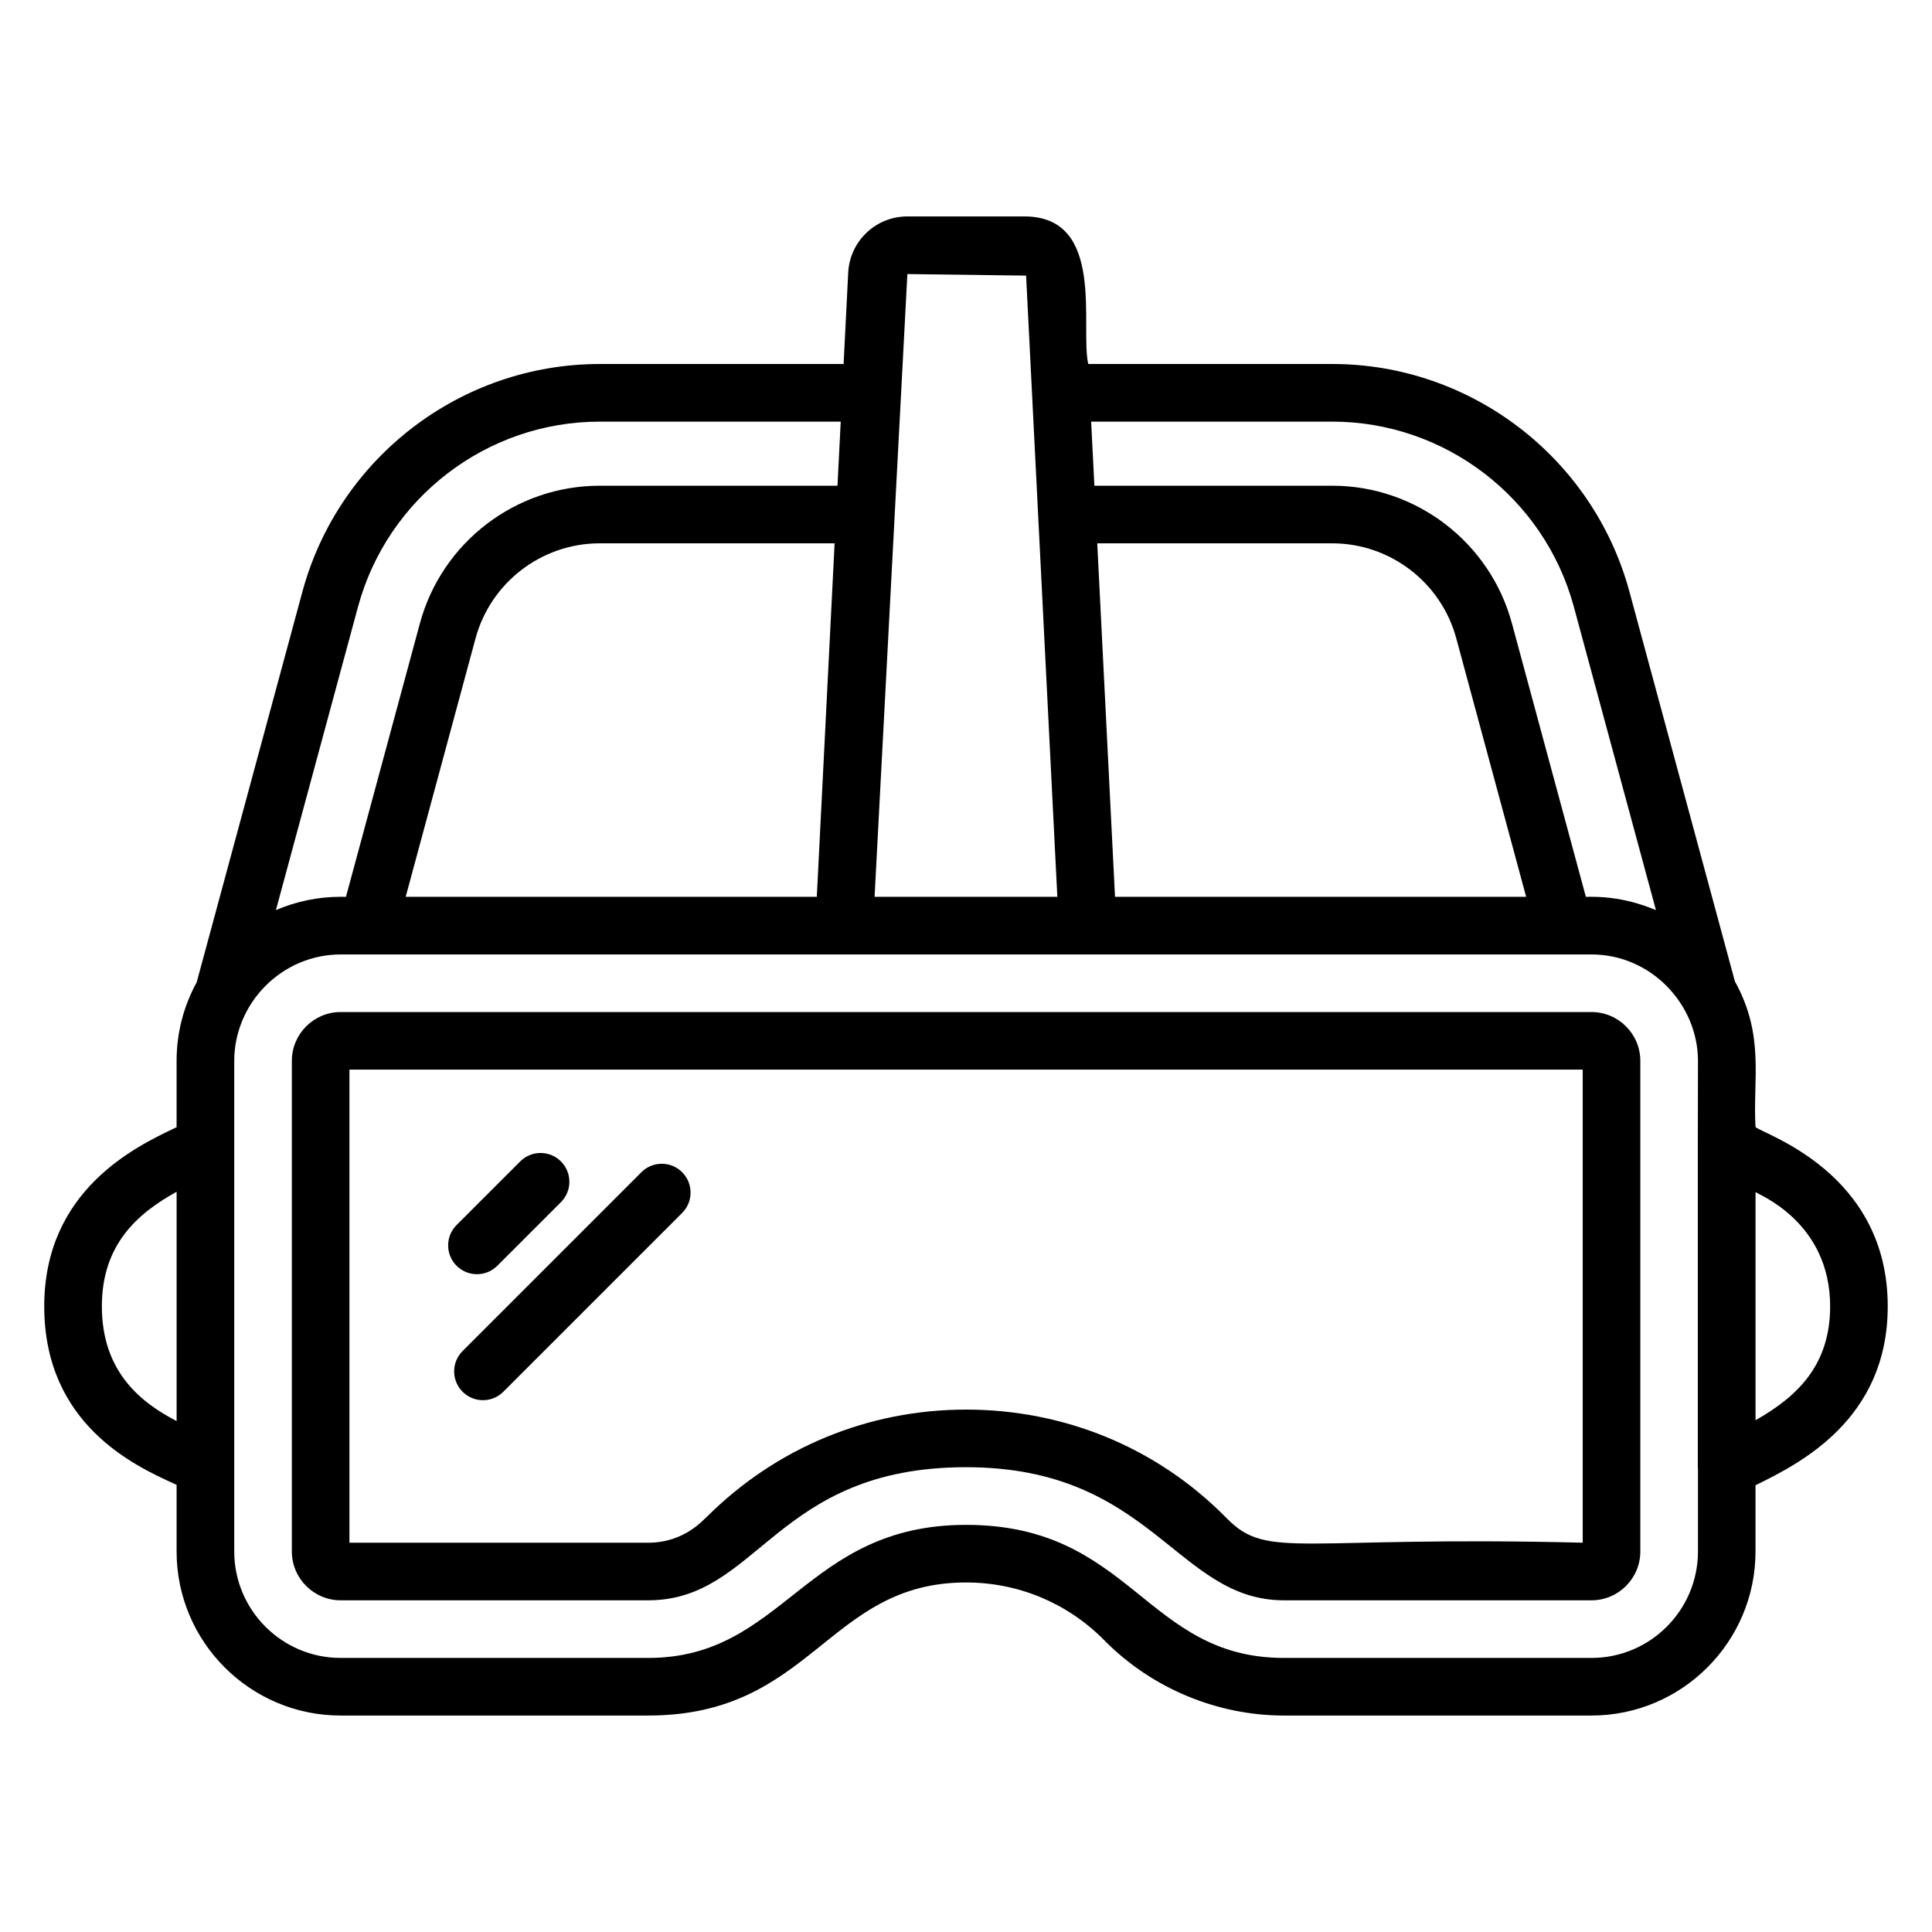
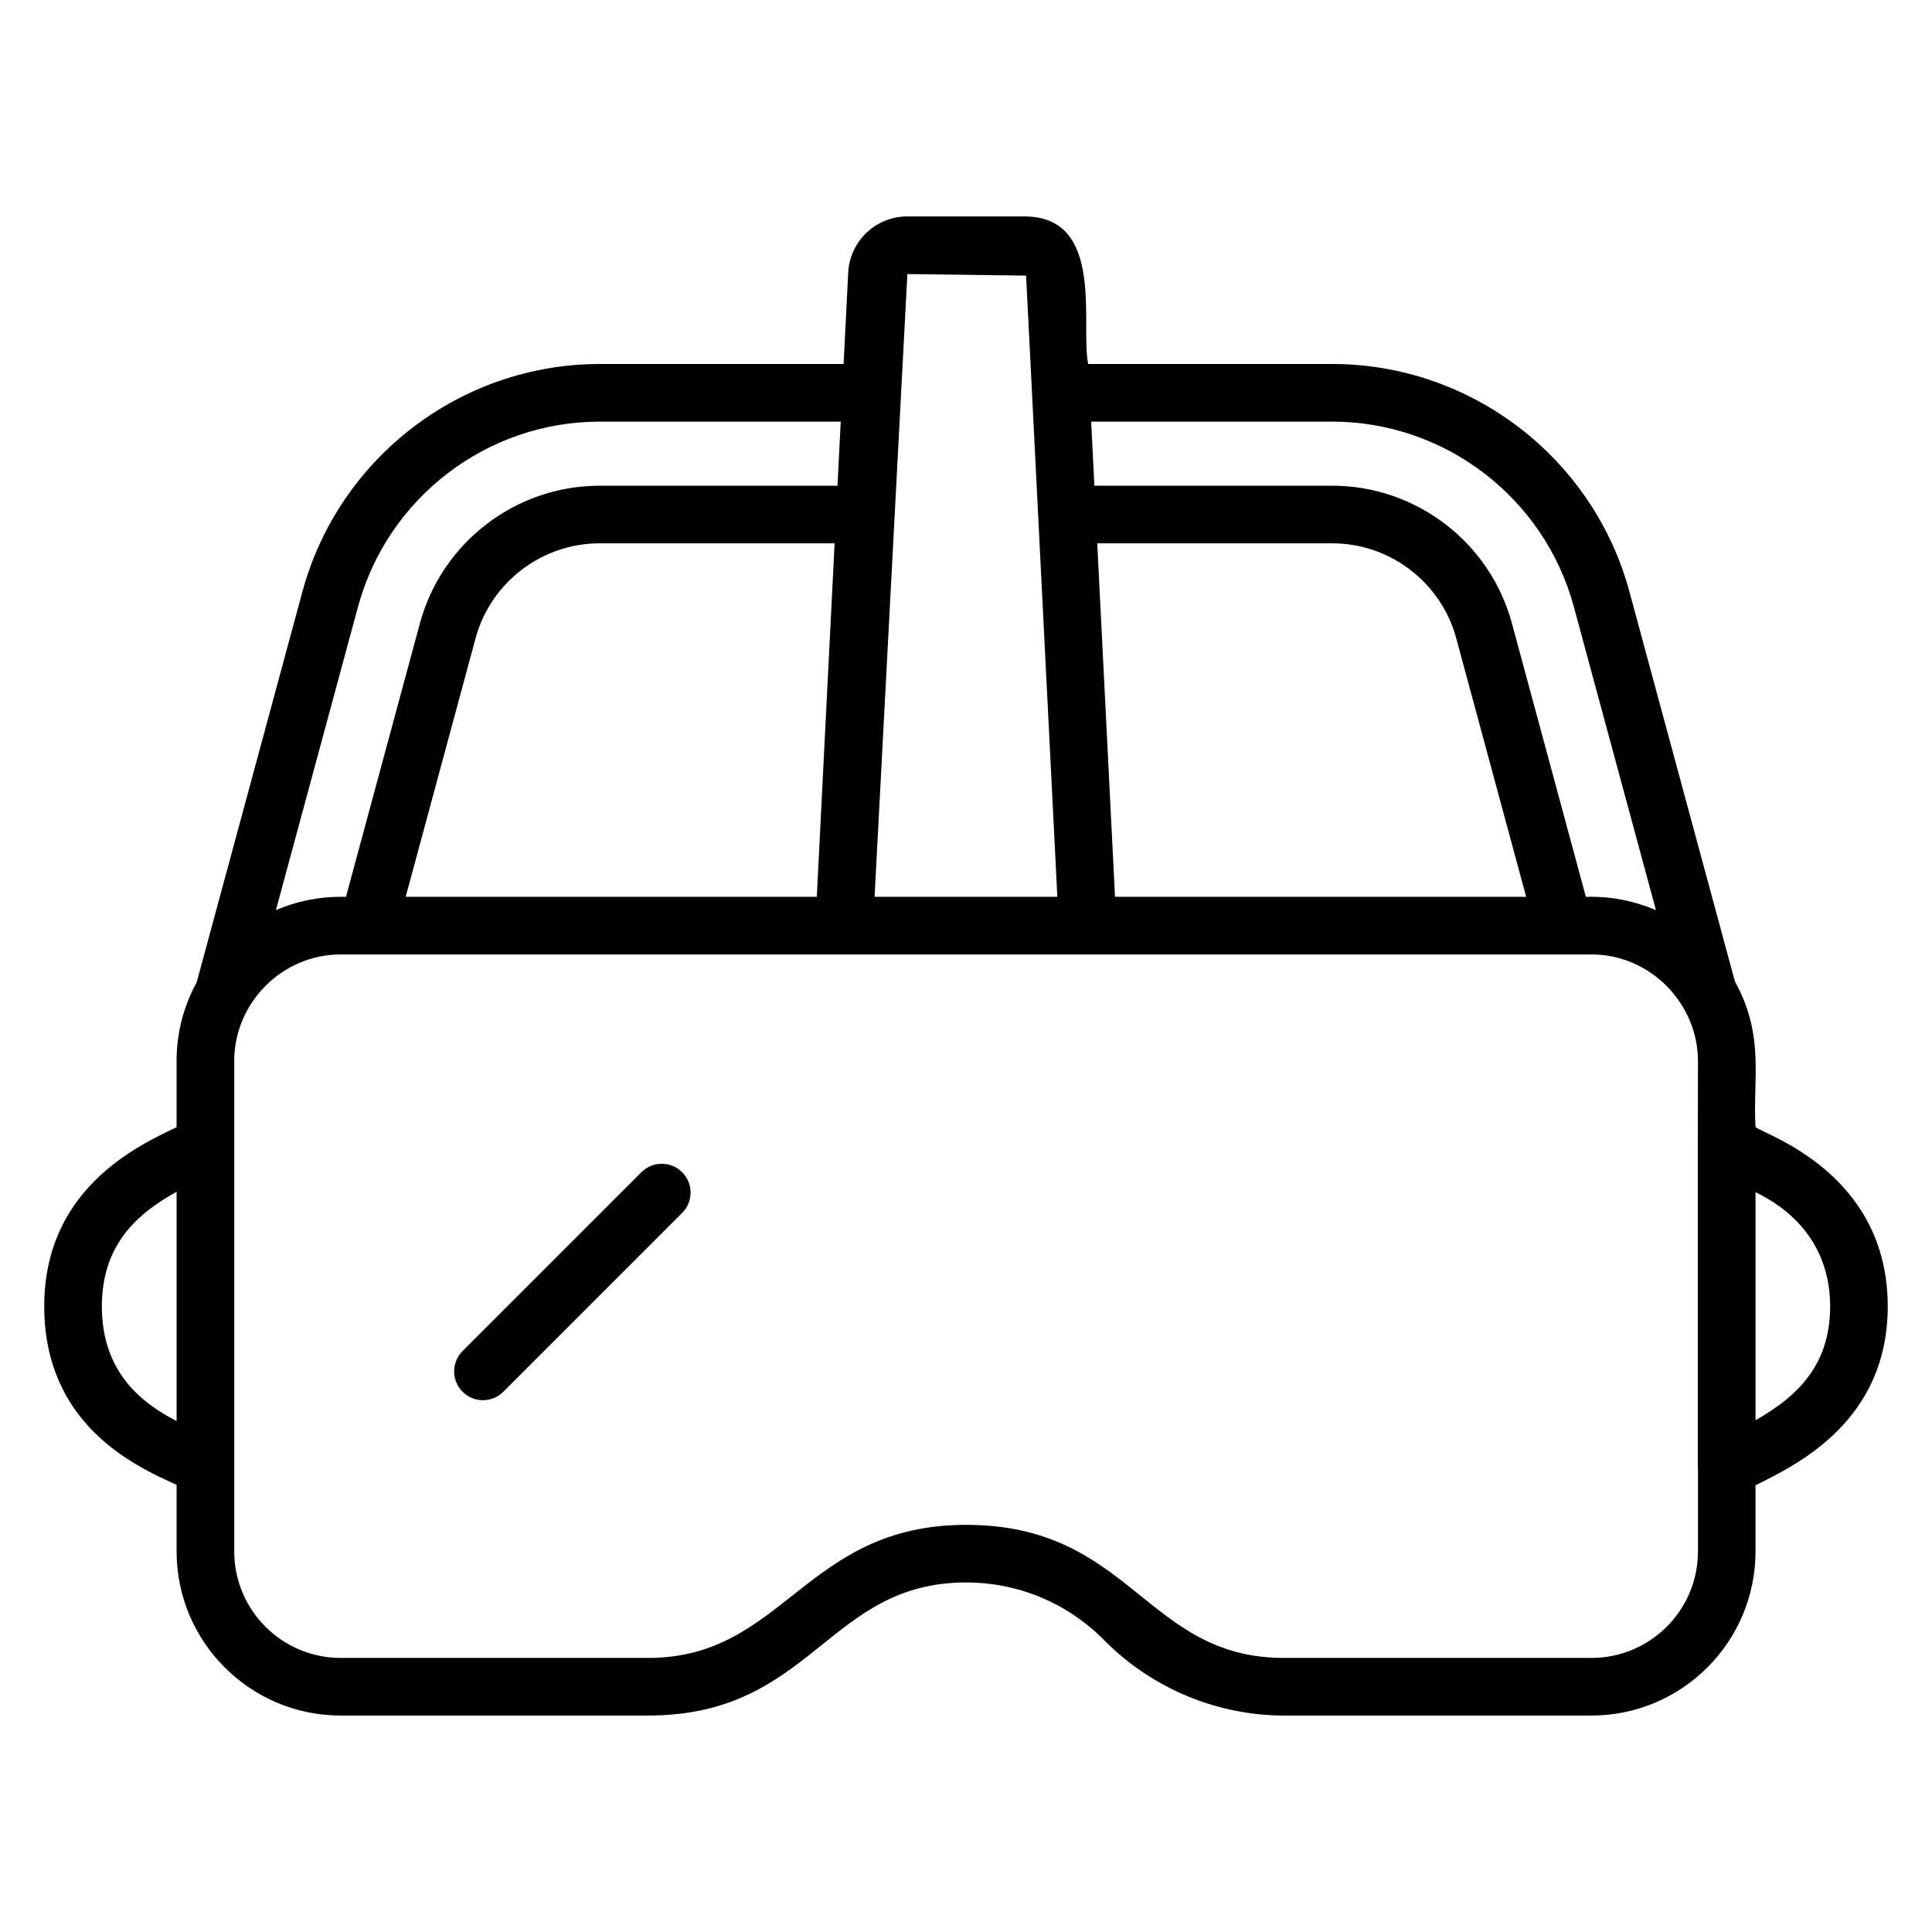
<svg xmlns="http://www.w3.org/2000/svg" fill="#000000" width="800px" height="800px" version="1.1" viewBox="144 144 512 512">
  <g>
-     <path d="m565.75 412.2h-331.46c-7.141 0-12.949 5.809-12.949 12.949v130c0 7.141 5.809 12.949 12.949 12.949h81.484c29.379 0 33.551-35.273 84.238-35.273 49.348 0 55.734 35.273 84.25 35.273h81.492c7.141 0 12.949-5.809 12.949-12.949v-130c0-7.141-5.809-12.949-12.949-12.949zm-2.316 140.63c-74.836-1.871-83.344 4.531-94.047-6.184l-0.984-0.977c-18.113-18.129-42.41-28.113-68.395-28.113-25.973 0-50.398 10.129-68.785 28.516-0.766 0.52-5.723 6.762-15.453 6.762l-79.168-0.004v-125.37h326.83z" />
    <path d="m190.8 537.5v17.656c0 23.973 19.508 43.48 43.484 43.48h81.484c43.602 0 47.449-35.266 84.242-35.266 13.754 0 26.688 5.359 36.414 15.09 0.754 0.766 1.336 1.352 0.582 0.59 12.449 12.449 29.668 19.586 47.254 19.586h81.484c23.973 0 43.484-19.504 43.484-43.48v-17.551c0.078-0.039 0.137-0.07 0.215-0.105 11.305-5.582 34.824-17.195 34.824-47.309 0-35.367-32.551-45.426-35.035-47.508-0.77-12.488 2.539-24.188-5.461-38.582l-27.988-103.42c-9.66-35.457-42.035-60.219-78.719-60.219h-64.676c-2.195-10.07 4.711-39.105-16.895-39.105h-31.035c-8.371 0-15.254 6.551-15.676 14.91l-1.219 24.199h-64.664c-36.691 0-69.066 24.762-78.727 60.23l-28.047 103.62c-3.391 6.188-5.328 13.285-5.328 20.824v17.59c-0.125 0.059-0.215 0.102-0.344 0.16-10.391 4.93-34.73 16.473-34.73 47.293 0 31.34 24.121 42.324 34.418 47.012 0.242 0.113 0.43 0.195 0.656 0.297zm248.69-155.84-4.707-93.672h62.281c15.336 0 28.848 10.352 32.859 25.164l18.523 68.508zm-79.027 0h-108.95l18.516-68.504c4.019-14.816 17.539-25.168 32.875-25.168h62.277zm205.29 201.71h-81.484c-36.781 0-40.316-35.266-84.25-35.266-42.793 0-48.133 35.266-84.242 35.266h-81.484c-15.559 0-28.215-12.652-28.215-28.211v-22.148-107.86c0-15.344 12.621-28.211 28.215-28.211h331.47c15.801 0 28.215 13.23 28.215 28.211 0 0.887-0.039 21.262-0.039 22.148v85.711c0 0.094 0.035 0.184 0.039 0.277v21.871c-0.008 15.559-12.664 28.211-28.223 28.211zm63.254-93.176c0 15.875-9.043 24.082-19.77 30.18v-60.465c0.762 0.691 19.77 7.898 19.77 30.285zm-131.94-234.46c29.816 0 56.133 20.133 63.988 48.949l21.781 80.484c-0.789-0.203-7.512-3.512-17.078-3.512l-1.488 0.004-19.602-72.5c-5.816-21.453-25.391-36.438-47.598-36.438h-63.047l-0.855-16.984zm-81.141-38.695c0.664 13.164 7.09 140.96 8.281 164.62h-48.434l8.691-165.03zm-177.02 87.66c7.856-28.828 34.172-48.961 63.996-48.961h63.898l-0.855 16.984h-63.043c-22.215 0-41.789 14.984-47.613 36.441l-19.602 72.496h-1.406c-6 0-11.832 1.238-17.16 3.527zm-67.91 185.49c0-16.324 9.379-24.594 19.809-30.355v60.762c-9.113-4.723-19.809-12.785-19.809-30.406z" />
-     <path d="m275.79 479.44 16.863-16.859c2.981-2.977 2.981-7.812 0-10.793-2.981-2.981-7.812-2.981-10.793 0l-16.863 16.859c-2.981 2.977-2.981 7.812 0 10.793 2.981 2.981 7.812 2.981 10.793 0z" />
    <path d="m266.59 512.83c2.981 2.981 7.812 2.981 10.793 0l47.391-47.391c2.981-2.981 2.981-7.812 0-10.793-2.981-2.981-7.812-2.981-10.793 0l-47.391 47.391c-2.981 2.981-2.981 7.812 0 10.793z" />
  </g>
</svg>